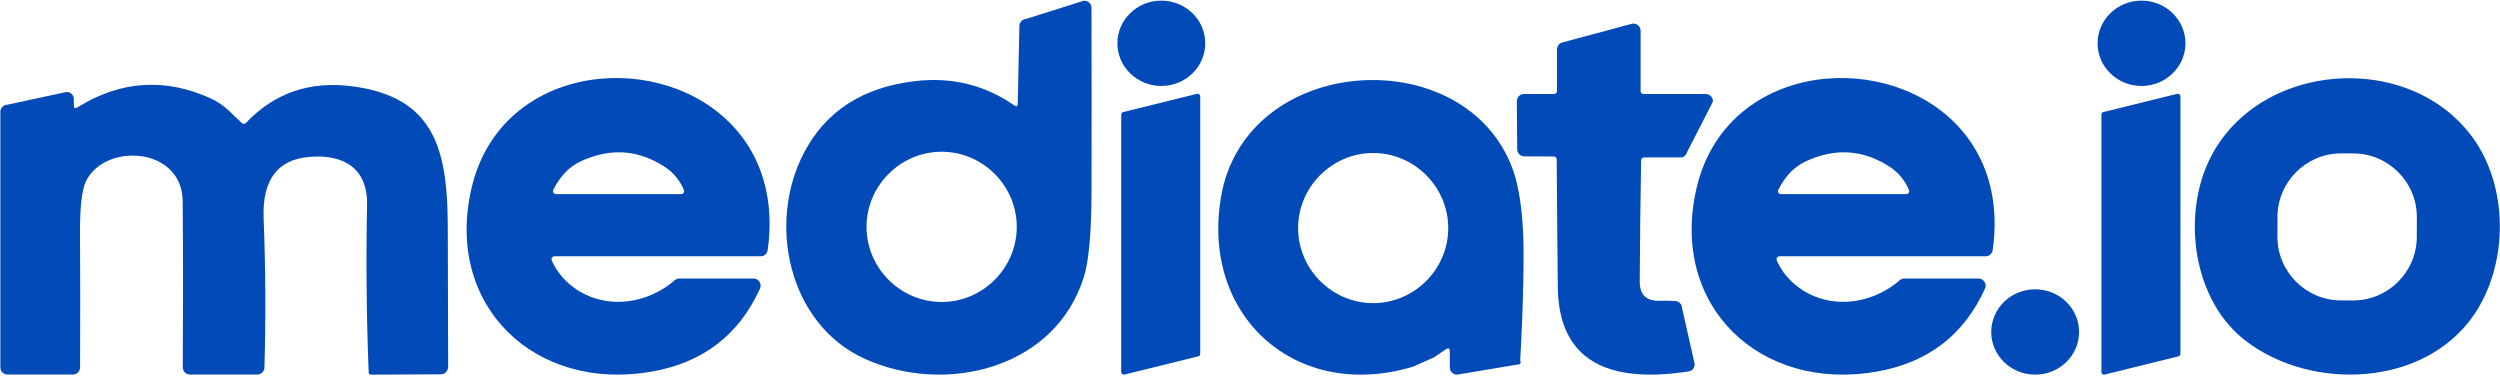
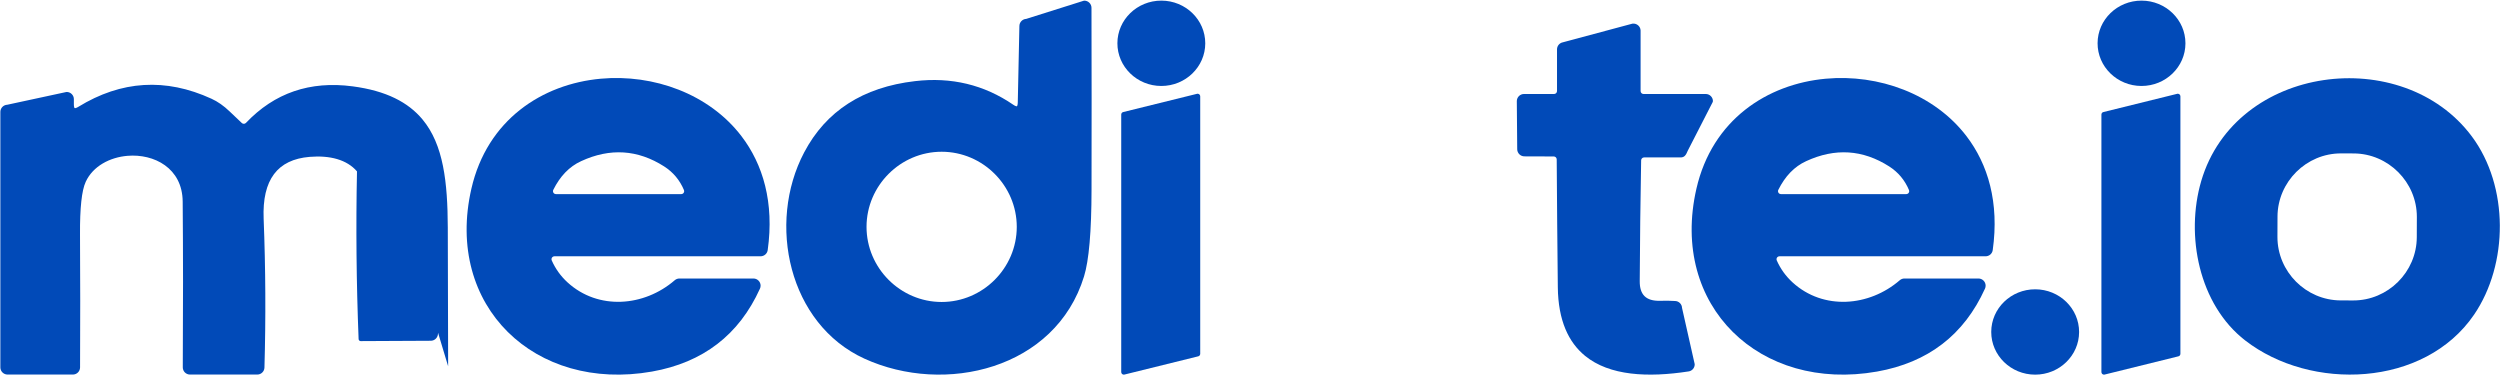
<svg xmlns="http://www.w3.org/2000/svg" width="100%" height="100%" viewBox="0 0 2363 355" version="1.1" xml:space="preserve" style="fill-rule:evenodd;clip-rule:evenodd;stroke-linejoin:round;stroke-miterlimit:2;">
  <g id="letters_blue">
    <path d="M2122.15,321.78c61.971,48.071 169.393,44.516 216.402,-24.454c0,-0 0.001,-0.001 0.001,-0.001c32.495,-47.753 33.007,-121.194 -2.193,-168.416c-32.661,-43.814 -88.476,-60.888 -140.196,-53.176c-51.755,7.718 -99.355,40.229 -115.564,95.379c-0,-0 -0,0 -0.001,0c-15.074,51.311 -2.271,116.703 41.551,150.668l0,0Zm162.259,-116.588l-0.067,19.047c-0.115,32.889 -27.273,59.857 -60.161,59.743c-0,-0 -11.81,-0.041 -11.81,-0.041c-32.809,-0.115 -59.743,-27.143 -59.743,-59.952c0,-0.07 0,-0.14 0,-0.21l0.067,-19.047c0.115,-32.889 27.273,-59.858 60.161,-59.743c0,0 11.81,0.041 11.81,0.041c32.809,0.115 59.743,27.142 59.743,59.952c-0,0.07 -0,0.14 -0,0.21Z" style="fill:#014ab8;fill-rule:nonzero;" />
    <path d="M2060.92,91.056c0,-1.36 -1.105,-2.465 -2.465,-2.465c-0.162,-0 -0.323,0.02 -0.48,0.058l-69.592,17.2c-1.198,0.16 -2.13,1.193 -2.13,2.443c0,-0 0,243.358 0,243.358c0,1.36 1.105,2.465 2.466,2.465c0.161,-0 0.323,-0.02 0.48,-0.058l69.591,-17.2c1.199,-0.16 2.13,-1.193 2.13,-2.443l0,-243.358Zm-36.692,-90.465c-22.934,-0.04 -41.555,18.017 -41.594,40.261c-0.039,22.243 18.519,40.366 41.454,40.406c22.934,0.04 41.555,-18.018 41.594,-40.261c0.039,-22.244 -18.519,-40.366 -41.453,-40.406l-0.001,-0Z" style="fill:#014ab8;" />
    <path d="M1923.71,273.448c-22.934,-0.04 -41.555,18.018 -41.594,40.261c-0.039,22.244 18.519,40.366 41.453,40.406c22.934,0.04 41.555,-18.018 41.594,-40.261c0.039,-22.243 -18.519,-40.366 -41.453,-40.406l-0,0Z" style="fill:#014ab8;" />
    <path d="M1679.38,246.107c-0.152,-0.348 -0.231,-0.723 -0.231,-1.103c0,-1.515 1.247,-2.762 2.762,-2.762l0.017,-0l194.905,-0c3.353,-0.001 6.225,-2.495 6.695,-5.815c-0,-0.001 -0,-0.002 -0,-0.003c6.305,-45.028 -4.449,-81.155 -24.881,-107.827c-30.633,-39.987 -83.115,-58.733 -132.901,-54.2c-55.383,5.043 -107.388,38.827 -122.291,103.97c-12.725,55.558 2.369,103.639 34.41,135.402c32.012,31.735 81.002,47.212 136.268,37.442c0,0 0.001,0 0.001,0c48.254,-8.536 82.281,-34.685 102.092,-78.43c0.001,-0.001 0.002,-0.003 0.003,-0.005c0.391,-0.871 0.594,-1.816 0.594,-2.772c-0,-3.704 -3.044,-6.754 -6.748,-6.762l-70.004,-0c-1.611,-0 -3.171,0.576 -4.395,1.623c-0.003,0.002 -0.006,0.005 -0.009,0.007c-28.909,25.011 -72.247,28.579 -101.295,2.084c-6.488,-5.935 -11.486,-12.885 -14.992,-20.849l-0,0Zm106.279,-88.8c8.51,5.46 14.746,12.904 18.711,22.33c0.001,0.001 0.002,0.002 0.002,0.004c0.145,0.341 0.219,0.707 0.219,1.077c-0,1.514 -1.245,2.761 -2.76,2.762c0,-0 -118.517,-0 -118.517,-0c-1.511,-0.005 -2.753,-1.25 -2.753,-2.762c0,-0.432 0.102,-0.857 0.296,-1.243c0.002,-0.003 0.003,-0.007 0.005,-0.01c6.44,-12.971 15.18,-22.029 26.281,-27.119c0.001,-0.001 0.003,-0.002 0.005,-0.003c27.363,-12.643 53.534,-10.995 78.511,4.964l0,0Z" style="fill:#014ab8;fill-rule:nonzero;" />
    <path d="M1595.15,142.697l23.693,-46.227c0.147,-0.288 0.223,-0.608 0.22,-0.932c-0.037,-3.684 -3.078,-6.694 -6.762,-6.694c-0,-0 -58.854,-0 -58.854,-0c-1.516,-0 -2.762,-1.247 -2.762,-2.762c-0,-0 -0,-57.048 -0,-57.048c0.001,-0.183 -0.007,-0.376 -0.023,-0.568c-0.301,-3.665 -3.587,-6.442 -7.289,-6.138c-0.178,0.015 -0.356,0.037 -0.532,0.065c-0.067,0.011 -0.133,0.025 -0.198,0.043l-65.395,17.539c-3.216,0.595 -5.573,3.421 -5.563,6.673c-0,-0.005 -0,39.434 -0,39.434c-0,1.515 -1.247,2.762 -2.762,2.762l-28.474,-0c-3.709,-0 -6.762,3.052 -6.762,6.762c0,0.022 0,0.045 0.001,0.067c-0.001,-0.003 0.38,45.426 0.38,45.426c0,0.001 0,0.002 0,0.003c0.037,3.653 3.053,6.658 6.743,6.694l27.857,0.095c1.492,0.017 2.715,1.241 2.731,2.733c0.254,40.319 0.603,80.606 1.048,120.861c-0,0 -0,0 -0,0c0.351,31.486 10.123,52.058 25.712,64.827c23.197,18.999 59.604,20.672 97.974,14.747c3.264,-0.501 5.699,-3.342 5.695,-6.647c-0.001,-0.146 -0.017,-0.293 -0.049,-0.436l-11.923,-52.936c-0.094,-3.518 -2.961,-6.421 -6.509,-6.529c-8.884,-0.319 -5.588,-0.382 -14.418,-0.19c-6.424,0.129 -11.266,-1.247 -14.457,-4.351c-3.181,-3.096 -4.64,-7.84 -4.597,-14.16c0,-0.001 0,-0.002 0,-0.004c0.191,-37.895 0.635,-75.996 1.333,-114.304c0.03,-1.494 1.268,-2.706 2.762,-2.706l34.535,0c3.467,0 4.997,-2.021 6.615,-6.01c0.011,-0.027 0.022,-0.057 0.03,-0.089Z" style="fill:#014ab8;fill-rule:nonzero;" />
-     <path d="M1436.88,341.178c0.511,-8.85 3.465,-62.157 3.186,-105.242c-0.229,-35.513 -4.69,-60.677 -10.071,-75.571c-0,-0.001 -0,-0.001 -0,-0.001c-22.2,-61.335 -85.323,-88.965 -145.86,-84.194c-60.54,4.771 -118.372,41.915 -129.992,109.775c-9.681,56.416 8.021,104.869 41.932,135.075c33.913,30.207 84.09,42.217 139.519,25.559c0.082,-0.025 0.162,-0.054 0.24,-0.089l19.428,-8.667c0.107,-0.047 0.21,-0.104 0.307,-0.17l10.47,-7.091c0.949,-0.635 1.776,-1.068 2.501,-1.259c0.339,-0.089 0.627,-0.152 0.861,-0.034c0.235,0.119 0.355,0.389 0.484,0.716c0.272,0.687 0.413,1.591 0.466,2.707c0.001,0.02 0.009,14.853 0.009,14.853c-0,0.032 0,0.064 0.002,0.097c0.175,3.561 3.096,6.405 6.626,6.473c0.123,0.002 0.246,-0.007 0.368,-0.027l56.262,-9.405c0.121,-0.002 0.248,-0.008 0.374,-0.017c1.118,-0.08 1.648,-0.187 1.856,-0.253c0.477,-0.149 0.727,-0.37 0.869,-0.508c0.811,-0.787 0.767,-1.595 0.418,-2.324c-0.061,-0.127 -0.143,-0.266 -0.255,-0.403Zm-68.004,-125.61c-0,38.924 -32.029,70.953 -70.952,70.953c-38.924,-0 -70.953,-32.029 -70.953,-70.953c0,-38.923 32.029,-70.952 70.953,-70.952c38.923,-0 70.952,32.029 70.952,70.952l-0,0Z" style="fill:#014ab8;fill-rule:nonzero;" />
    <path d="M1134.45,91.056c-0,-1.36 -1.105,-2.465 -2.466,-2.465c-0.161,-0 -0.322,0.02 -0.479,0.058l-69.592,17.2c-1.199,0.16 -2.13,1.193 -2.13,2.443l0,243.358c0,1.36 1.105,2.465 2.465,2.465c0.162,-0 0.323,-0.02 0.48,-0.058l69.592,-17.2c1.199,-0.16 2.13,-1.193 2.13,-2.443c-0,0 -0,-243.358 -0,-243.358Zm-36.692,-90.465c-22.934,-0.04 -41.555,18.017 -41.594,40.261c-0.039,22.243 18.519,40.366 41.453,40.406c22.935,0.04 41.556,-18.018 41.595,-40.261c0.038,-22.244 -18.519,-40.366 -41.454,-40.406l0,-0Z" style="fill:#014ab8;" />
    <path d="M957.71,98.976c-0.003,-0.002 -0.006,-0.005 -0.009,-0.007c-27.58,-18.88 -58.509,-26.315 -92.79,-22.288c-49.277,5.737 -84.197,28.23 -104.823,67.387c-35.363,67.103 -14.658,162.237 56.986,194.943c76.029,34.707 180.663,9.858 207.552,-77.755c4.636,-15.029 7.024,-42.301 7.088,-81.823c0.127,-57.336 0.111,-114.689 -0.047,-172.057c-0,-3.704 -3.053,-6.756 -6.762,-6.756c-0.204,-0 -0.407,0.031 -0.602,0.092l-54.352,17.151c-3.505,0.172 -6.356,3.072 -6.427,6.619c0,-0.003 -1.524,72.286 -1.524,72.286c0,0.003 0,0.007 0,0.01c-0.019,1.208 -0.137,2.183 -0.401,2.917c-0.117,0.327 -0.214,0.601 -0.44,0.716c-0.227,0.117 -0.506,0.036 -0.842,-0.06c-0.75,-0.214 -1.612,-0.686 -2.607,-1.375Zm3.338,115.453c-0,38.95 -32.051,71 -71,71c-38.95,0 -71,-32.05 -71,-71c-0,-38.949 32.05,-71 71,-71c38.949,0 71,32.051 71,71Z" style="fill:#014ab8;fill-rule:nonzero;" />
    <path d="M521.482,246.107c-0.151,-0.348 -0.23,-0.723 -0.23,-1.103c0,-1.515 1.247,-2.762 2.762,-2.762l0.017,-0l194.905,-0c3.353,-0.001 6.225,-2.495 6.694,-5.815c0.001,-0.001 0.001,-0.002 0.001,-0.003c6.305,-45.028 -4.449,-81.155 -24.881,-107.827c-30.633,-39.987 -83.115,-58.733 -132.901,-54.2c-55.383,5.043 -107.388,38.827 -122.291,103.97c-12.725,55.558 2.369,103.639 34.41,135.402c32.012,31.735 81.002,47.212 136.268,37.442c0,0 0,0 0.001,0c48.254,-8.536 82.281,-34.685 102.092,-78.43c0.001,-0.001 0.002,-0.003 0.002,-0.005c0.392,-0.871 0.595,-1.816 0.595,-2.772c-0,-3.704 -3.044,-6.754 -6.748,-6.762l-70.004,-0c-1.611,-0 -3.171,0.576 -4.395,1.623c-0.003,0.002 -0.006,0.005 -0.009,0.007c-28.909,25.011 -72.247,28.579 -101.295,2.084c-6.488,-5.935 -11.486,-12.885 -14.993,-20.849l0,0Zm106.28,-88.8c8.51,5.46 14.746,12.904 18.711,22.33c0.001,0.001 0.002,0.002 0.002,0.004c0.144,0.341 0.219,0.707 0.219,1.077c-0,1.514 -1.245,2.761 -2.76,2.762c0,-0 -118.517,-0 -118.517,-0c-1.512,-0.005 -2.753,-1.25 -2.753,-2.762c0,-0.432 0.102,-0.857 0.296,-1.243c0.002,-0.003 0.003,-0.007 0.005,-0.01c6.44,-12.971 15.18,-22.029 26.281,-27.119c0.001,-0.001 0.003,-0.002 0.005,-0.003c27.363,-12.643 53.534,-10.995 78.511,4.964l0,0Z" style="fill:#014ab8;fill-rule:nonzero;" />
-     <path d="M423.578,346.21c0.003,-0.049 0.005,-0.097 0.005,-0.146c-0.064,-43.779 -0.175,-87.463 -0.334,-131.052c0,0 0,-0 0,-0.001c-0.173,-42.69 -3.997,-78.292 -23.988,-102.225c-13.423,-16.069 -34.116,-26.98 -65.988,-31.178c-40.273,-5.329 -73.872,6.202 -100.807,34.558c-0,-0 -0,0 -0,0c-1.04,1.095 -2.794,1.145 -3.894,0.111c-3.837,-3.615 -7.658,-7.246 -11.463,-10.892c-5.638,-5.409 -11.399,-9.433 -17.268,-12.09c-43.248,-19.818 -85.191,-17.257 -125.829,7.687c0,-0 -0,-0 -0,0c-0.985,0.605 -1.836,1.011 -2.573,1.175c-0.338,0.075 -0.623,0.13 -0.848,0.003c-0.227,-0.129 -0.328,-0.404 -0.44,-0.736c-0.242,-0.719 -0.337,-1.662 -0.33,-2.822l-0,-4.916c-0,-3.709 -3.053,-6.762 -6.762,-6.762c-0.142,0 -0.283,0.015 -0.422,0.045l-55.763,12.024c-3.6,0.121 -6.53,3.124 -6.53,6.758c0,-0 0,241.507 0,241.507c0,3.709 3.053,6.762 6.762,6.762c0,-0 61.81,-0 61.81,-0c3.684,-0 6.725,-3.011 6.762,-6.695c-0,-0.003 -0,-0.006 -0,-0.009c0.222,-41.849 0.206,-83.745 -0.048,-125.689c0,-0.001 0,-0.001 0,-0.001c-0.156,-24.933 1.58,-41.529 5.387,-49.767c0.001,-0.001 0.001,-0.003 0.001,-0.004c6.829,-14.843 22.821,-23.185 39.515,-24.582c25.04,-2.095 51.871,11.533 52.145,43.192c0.412,48.817 0.444,101.061 0.095,156.733c-0,0.015 -0,0.037 -0,0.06c-0,3.709 3.052,6.762 6.762,6.762l63.667,-0c3.633,0.001 6.652,-2.927 6.761,-6.559c-0,-0.001 -0,-0.002 -0,-0.003c1.334,-46.871 1.08,-93.805 -0.763,-140.802c0,-0.001 0,-0.001 0,-0.001c-0.724,-18.292 2.491,-32.348 9.828,-42.126c7.246,-9.656 18.51,-15.031 33.717,-16.278c19.063,-1.54 35.103,2.576 44.689,13.734c6.363,7.407 9.822,17.884 9.53,31.707c0,0 0,0 0,0.001c-1.08,52.579 -0.572,105.413 1.525,158.501c0.043,1.077 0.931,1.926 2.009,1.921l66.289,-0.333c3.46,-0.024 6.382,-2.722 6.693,-6.203l0.098,-1.369Z" style="fill:#014ab8;fill-rule:nonzero;" />
+     <path d="M423.578,346.21c0.003,-0.049 0.005,-0.097 0.005,-0.146c-0.064,-43.779 -0.175,-87.463 -0.334,-131.052c0,0 0,-0 0,-0.001c-0.173,-42.69 -3.997,-78.292 -23.988,-102.225c-13.423,-16.069 -34.116,-26.98 -65.988,-31.178c-40.273,-5.329 -73.872,6.202 -100.807,34.558c-0,-0 -0,0 -0,0c-1.04,1.095 -2.794,1.145 -3.894,0.111c-3.837,-3.615 -7.658,-7.246 -11.463,-10.892c-5.638,-5.409 -11.399,-9.433 -17.268,-12.09c-43.248,-19.818 -85.191,-17.257 -125.829,7.687c0,-0 -0,-0 -0,0c-0.985,0.605 -1.836,1.011 -2.573,1.175c-0.338,0.075 -0.623,0.13 -0.848,0.003c-0.227,-0.129 -0.328,-0.404 -0.44,-0.736c-0.242,-0.719 -0.337,-1.662 -0.33,-2.822l-0,-4.916c-0,-3.709 -3.053,-6.762 -6.762,-6.762c-0.142,0 -0.283,0.015 -0.422,0.045l-55.763,12.024c-3.6,0.121 -6.53,3.124 -6.53,6.758c0,-0 0,241.507 0,241.507c0,3.709 3.053,6.762 6.762,6.762c0,-0 61.81,-0 61.81,-0c3.684,-0 6.725,-3.011 6.762,-6.695c-0,-0.003 -0,-0.006 -0,-0.009c0.222,-41.849 0.206,-83.745 -0.048,-125.689c0,-0.001 0,-0.001 0,-0.001c-0.156,-24.933 1.58,-41.529 5.387,-49.767c0.001,-0.001 0.001,-0.003 0.001,-0.004c6.829,-14.843 22.821,-23.185 39.515,-24.582c25.04,-2.095 51.871,11.533 52.145,43.192c0.412,48.817 0.444,101.061 0.095,156.733c-0,0.015 -0,0.037 -0,0.06c-0,3.709 3.052,6.762 6.762,6.762l63.667,-0c3.633,0.001 6.652,-2.927 6.761,-6.559c-0,-0.001 -0,-0.002 -0,-0.003c1.334,-46.871 1.08,-93.805 -0.763,-140.802c0,-0.001 0,-0.001 0,-0.001c-0.724,-18.292 2.491,-32.348 9.828,-42.126c7.246,-9.656 18.51,-15.031 33.717,-16.278c19.063,-1.54 35.103,2.576 44.689,13.734c0,0 0,0 0,0.001c-1.08,52.579 -0.572,105.413 1.525,158.501c0.043,1.077 0.931,1.926 2.009,1.921l66.289,-0.333c3.46,-0.024 6.382,-2.722 6.693,-6.203l0.098,-1.369Z" style="fill:#014ab8;fill-rule:nonzero;" />
  </g>
</svg>